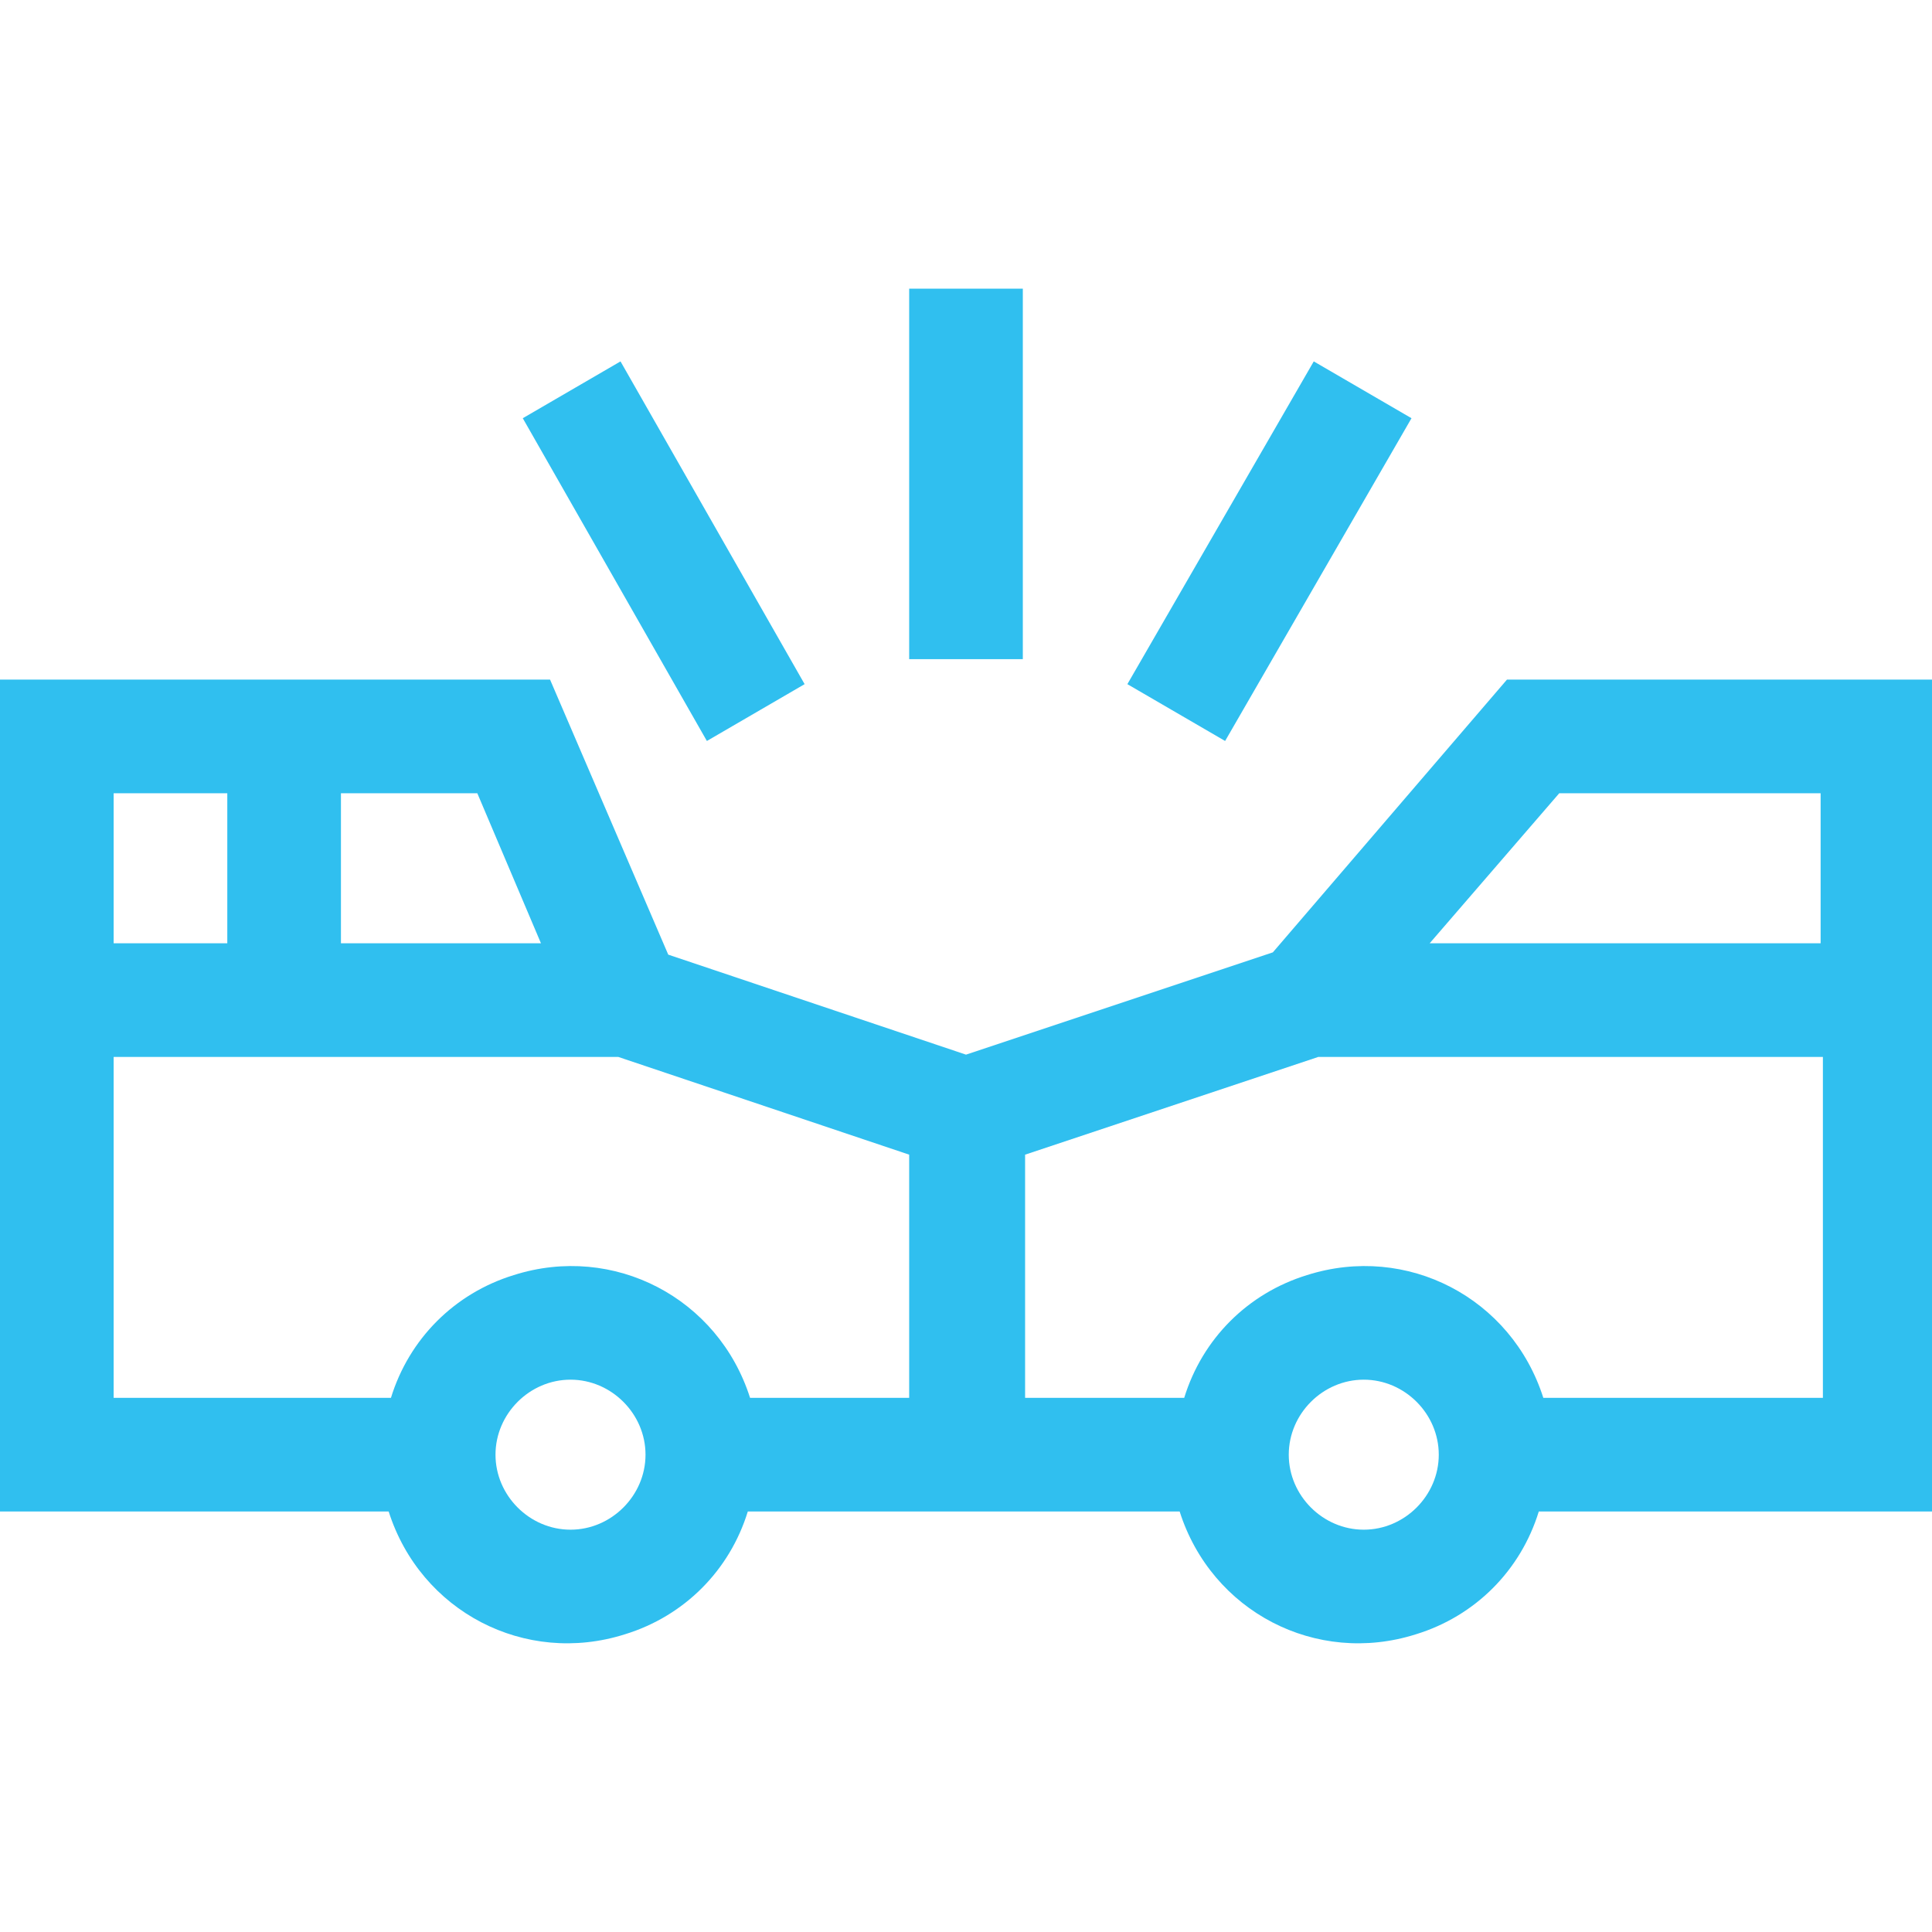
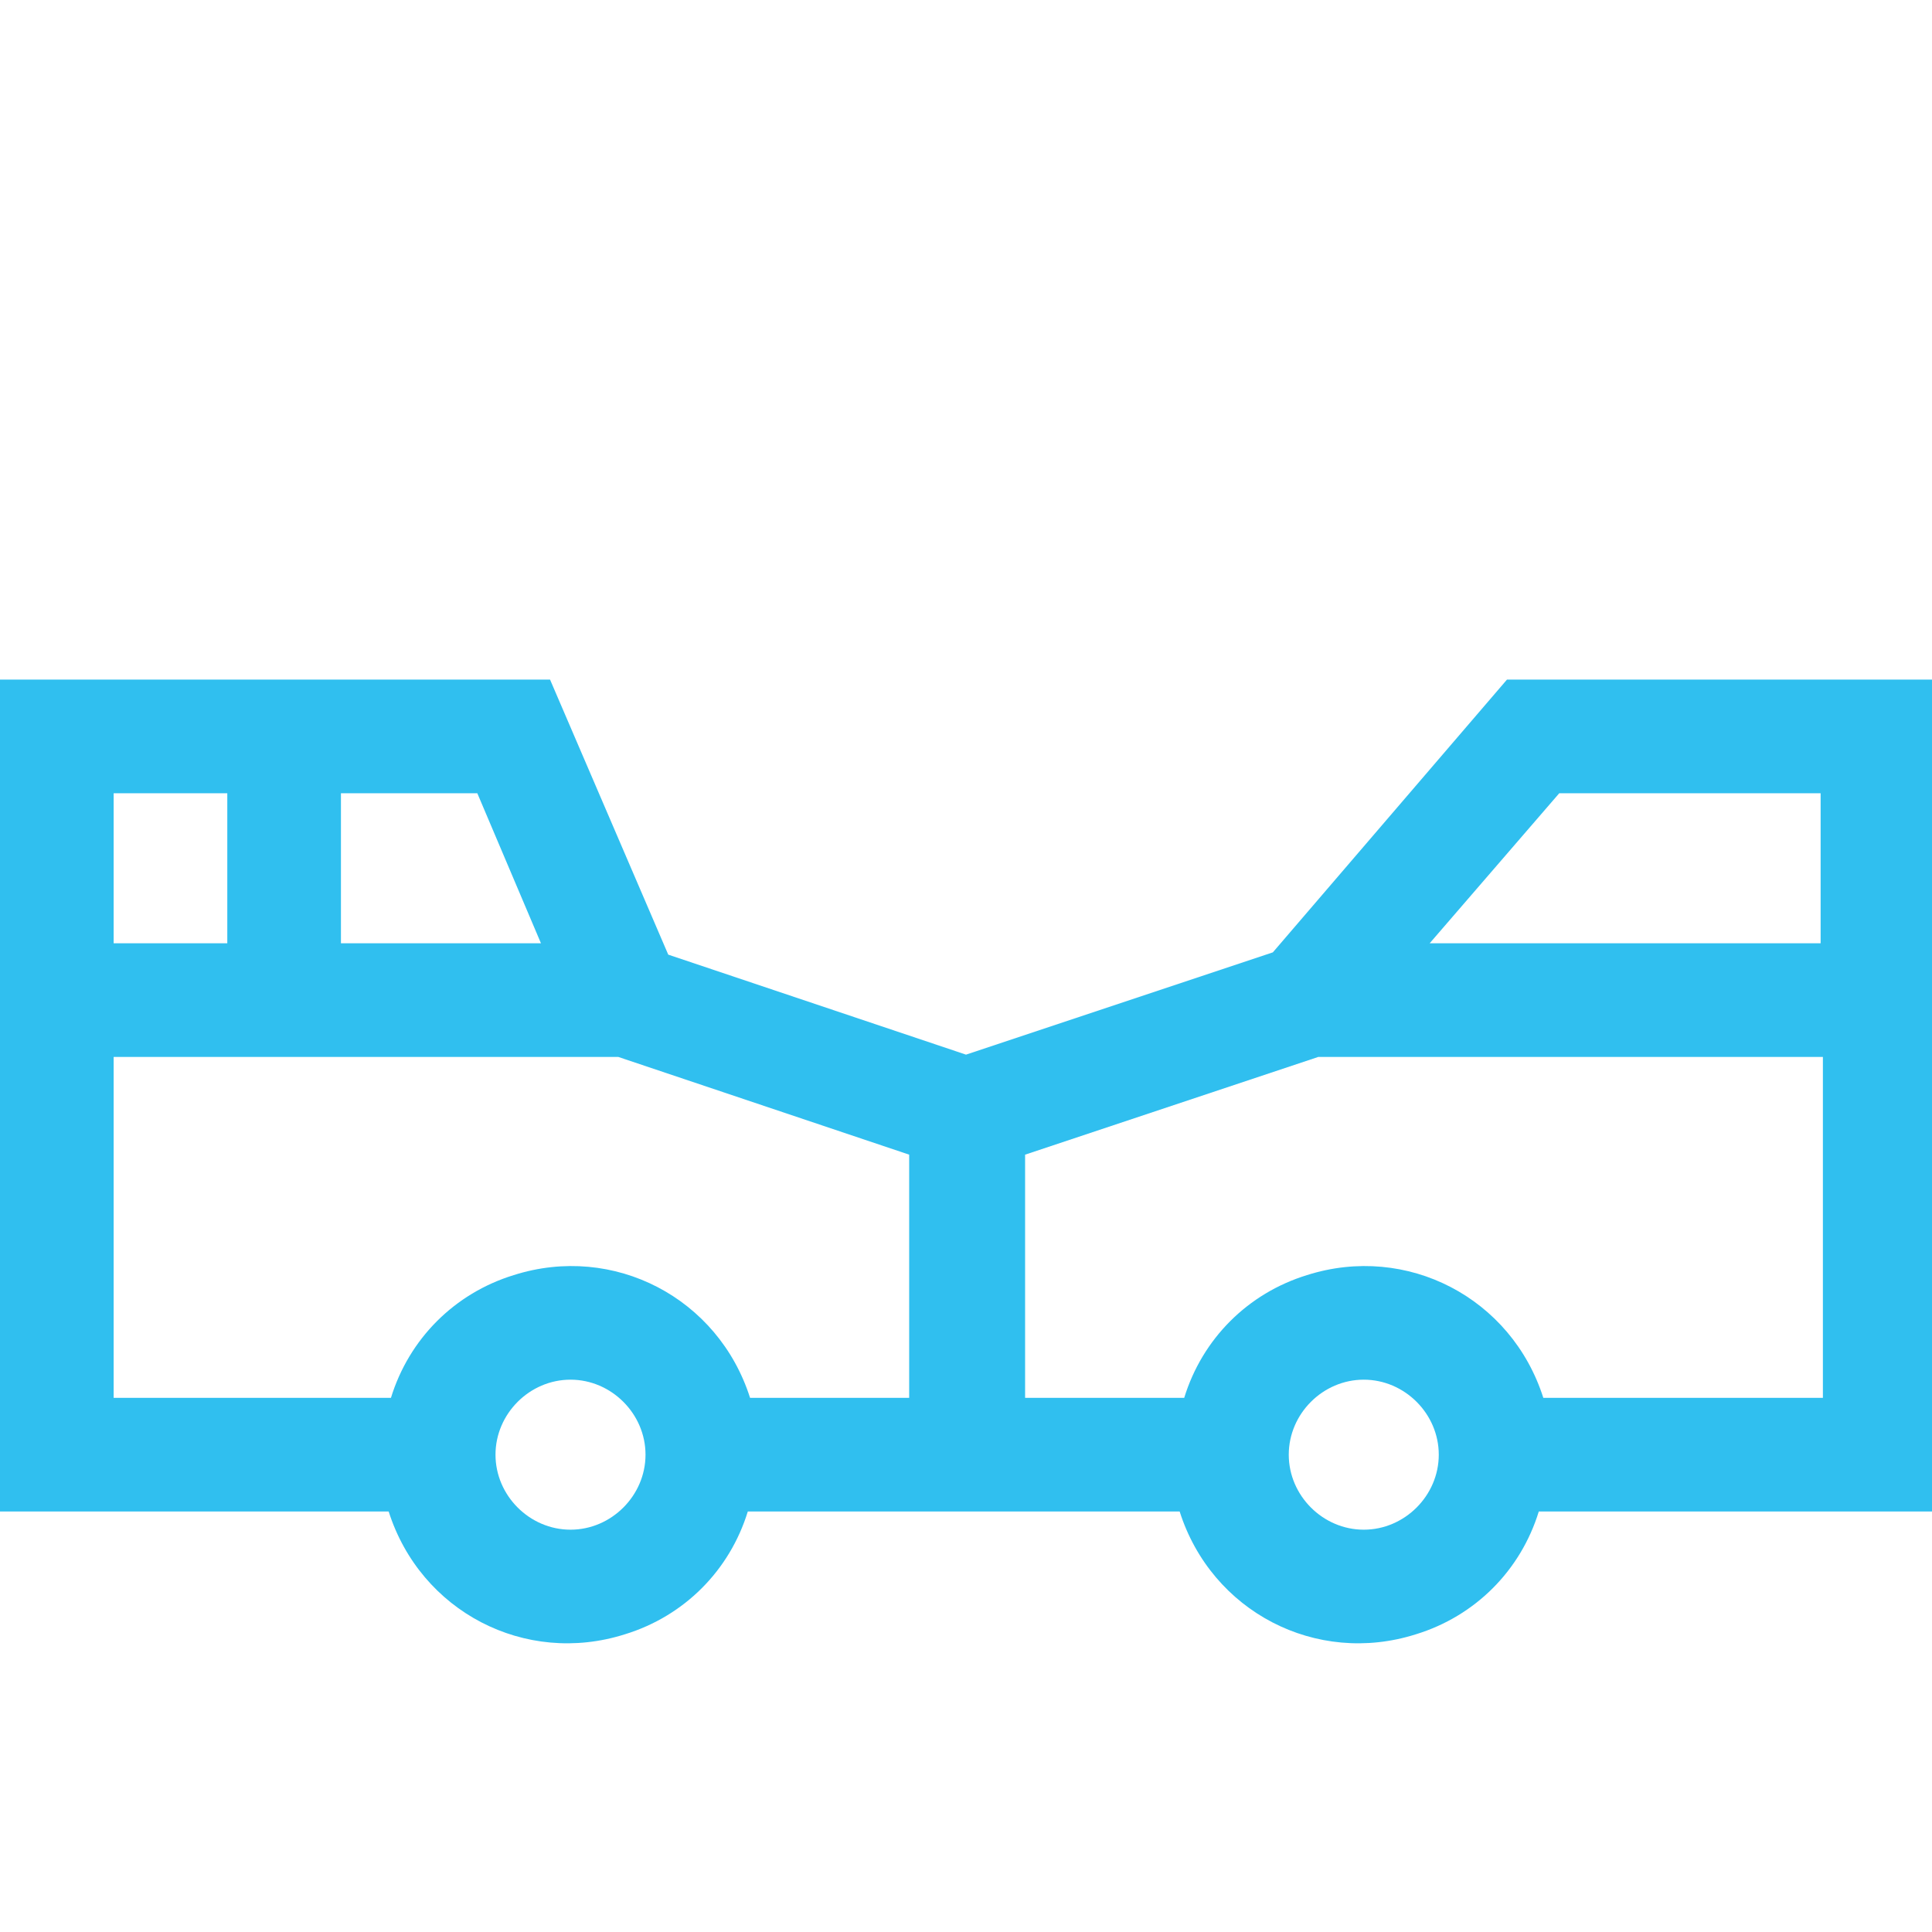
<svg xmlns="http://www.w3.org/2000/svg" version="1.1" id="Ebene_1" x="0px" y="0px" viewBox="0 0 85 85" style="enable-background:new 0 0 85 85;" xml:space="preserve">
  <style type="text/css">
	.st0{fill:#30BFEF;}
</style>
  <path class="st0" d="M85,29.9H66.3L56,41.9l-13.5,4.5L29.4,42l-5.2-12.1H0v36.6h17.1c1.4,4.4,6,6.8,10.4,5.4  c2.6-0.8,4.6-2.8,5.4-5.4h19c1.4,4.4,6,6.8,10.4,5.4c2.6-0.8,4.6-2.8,5.4-5.4H85L85,29.9z M68.6,34.9h11.5v6.6H62.9L68.6,34.9z   M23.8,41.5h-8.8v-6.6h6L23.8,41.5z M10,34.9v6.6H5v-6.6H10z M25.1,67.3c-1.8,0-3.3-1.5-3.3-3.3c0-1.8,1.5-3.3,3.3-3.3  c1.8,0,3.3,1.5,3.3,3.3C28.4,65.8,26.9,67.3,25.1,67.3C25.1,67.3,25.1,67.3,25.1,67.3z M40,61.5h-7c-1.4-4.4-6-6.8-10.4-5.4  c-2.6,0.8-4.6,2.8-5.4,5.4H5v-15h22.2L40,50.8L40,61.5z M60,67.3c-1.8,0-3.3-1.5-3.3-3.3c0-1.8,1.5-3.3,3.3-3.3  c1.8,0,3.3,1.5,3.3,3.3l0,0C63.3,65.8,61.8,67.3,60,67.3z M67.9,61.5c-1.4-4.4-6-6.8-10.4-5.4c-2.6,0.8-4.6,2.8-5.4,5.4h-7V50.8  l12.9-4.3h22.2v15L67.9,61.5z" />
-   <rect x="40" y="12.7" class="st0" width="5" height="16.3" />
-   <path class="st0" d="M23,18.4l4.3-2.5l8.1,14.2l-4.3,2.5L23,18.4z" />
-   <path class="st0" d="M49.6,30.1l8.2-14.2l4.3,2.5l-8.2,14.2L49.6,30.1z" />
</svg>